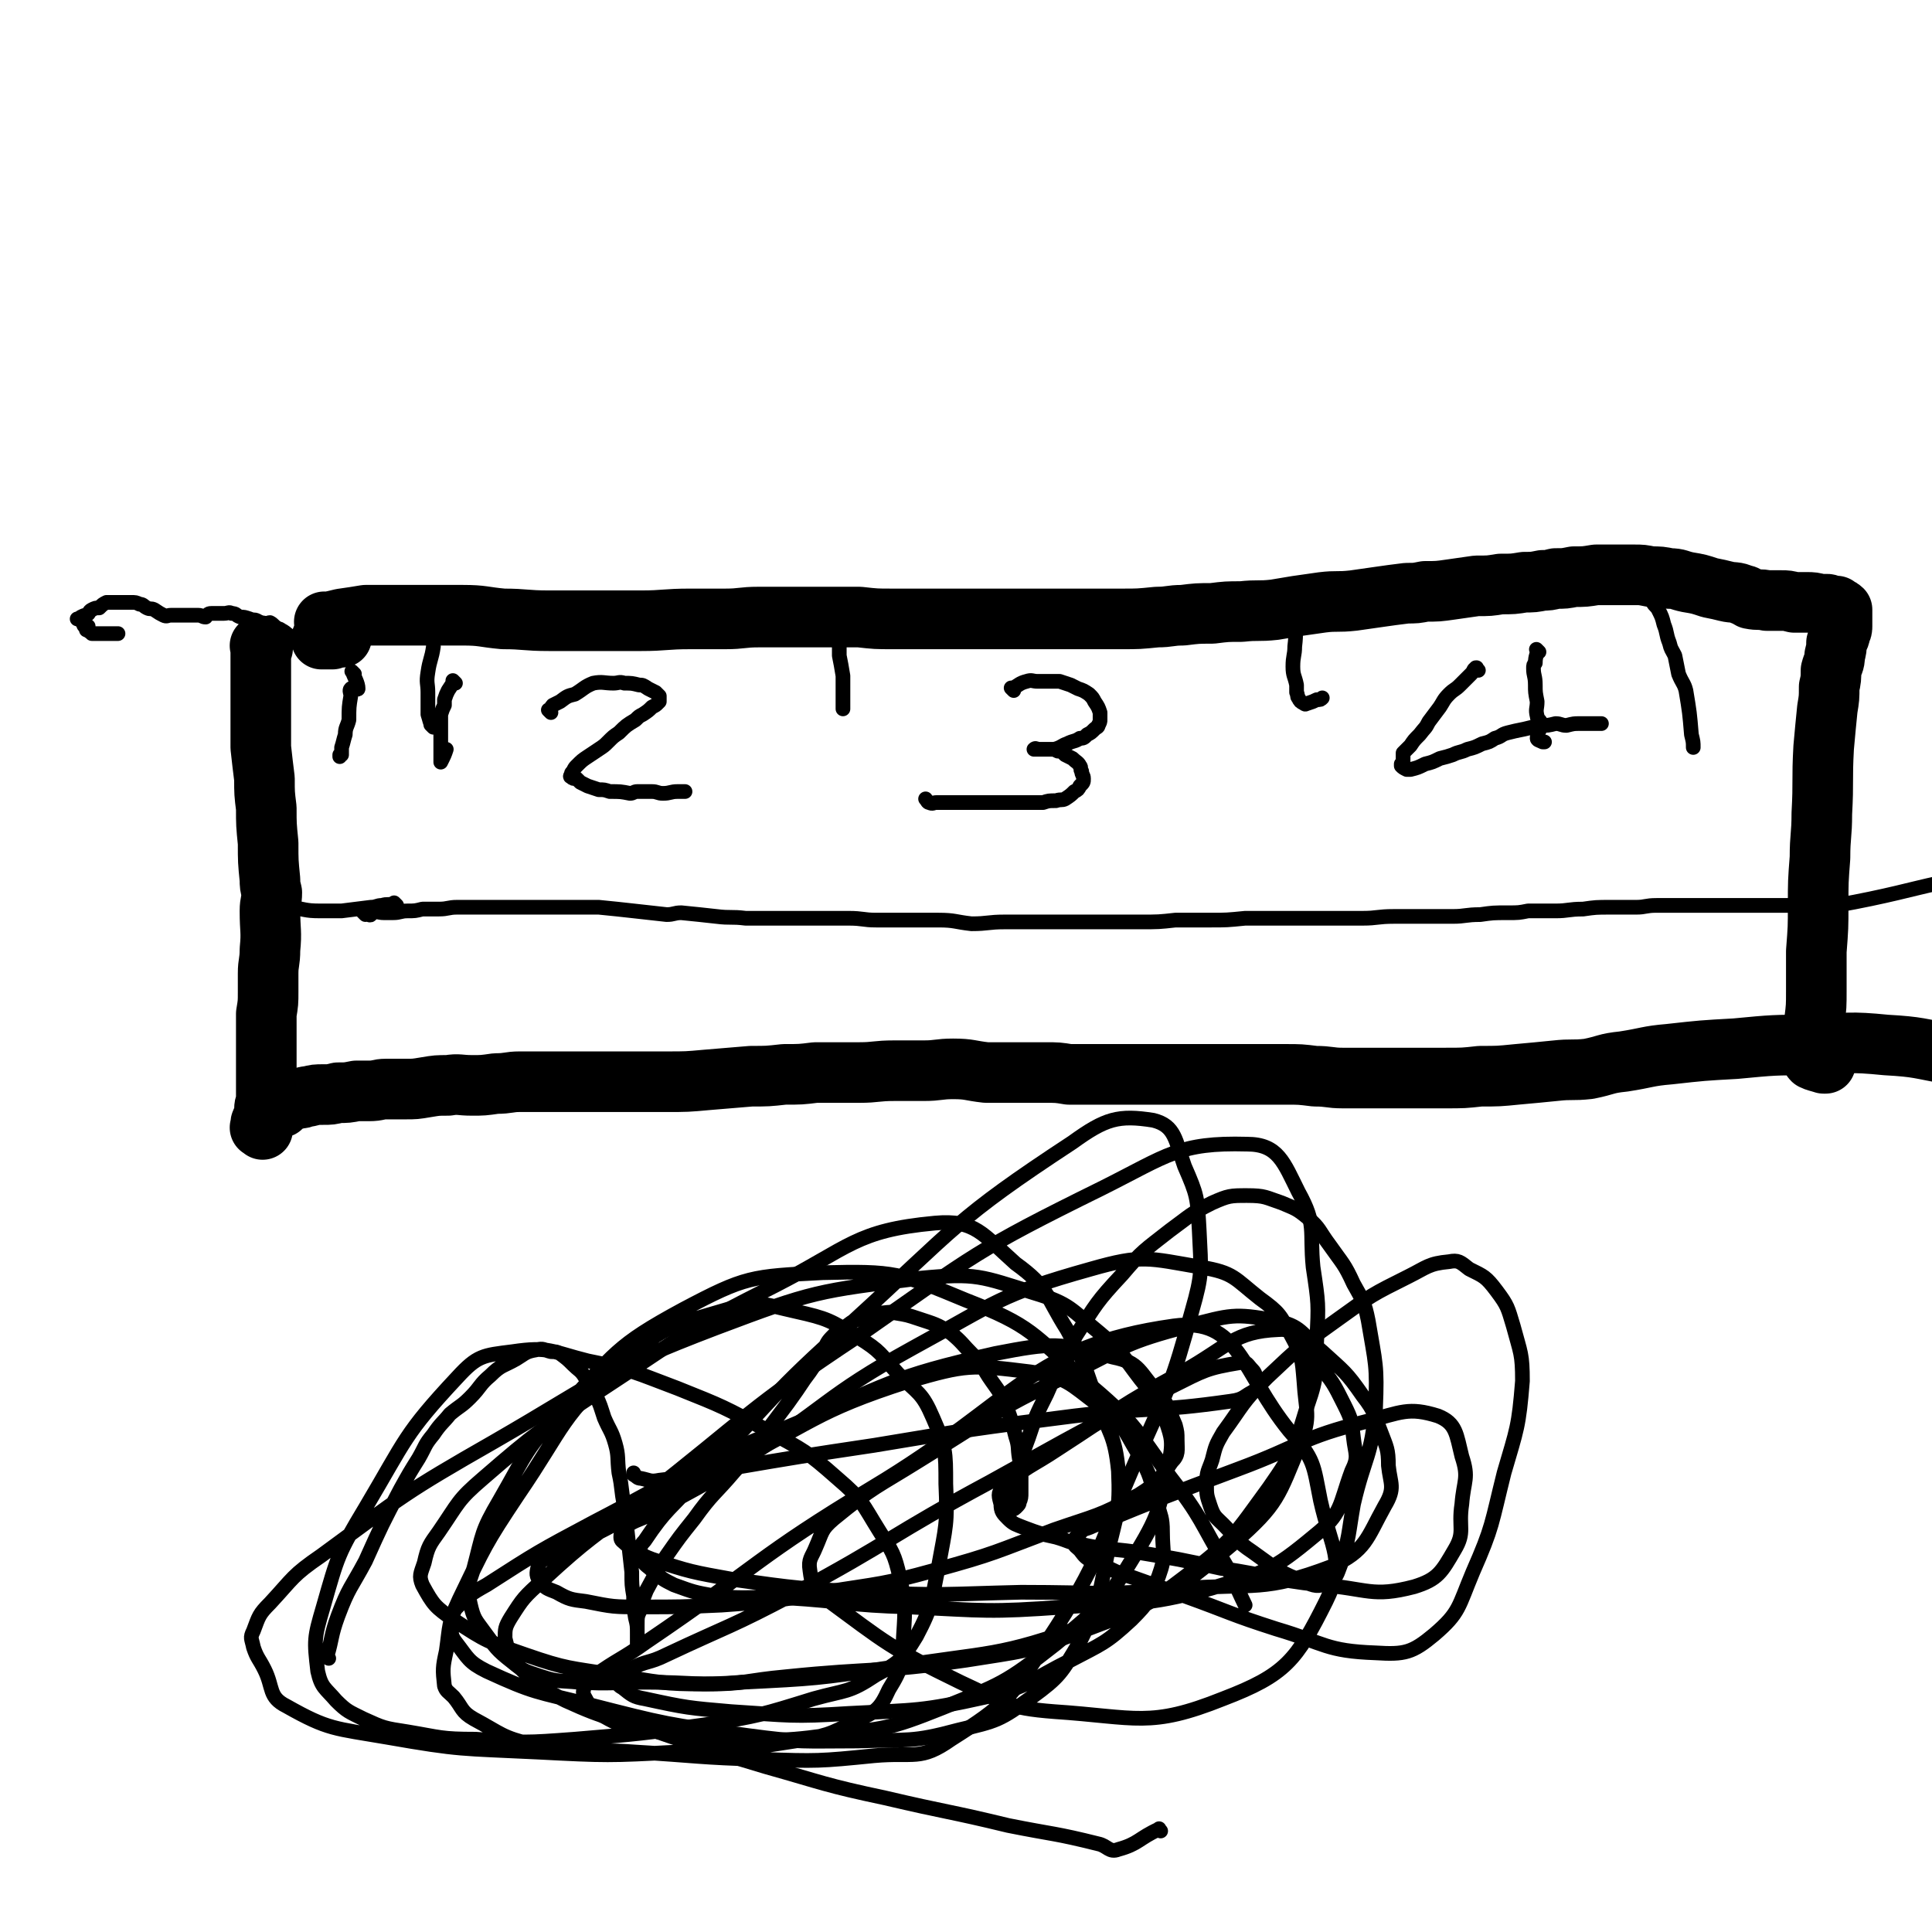
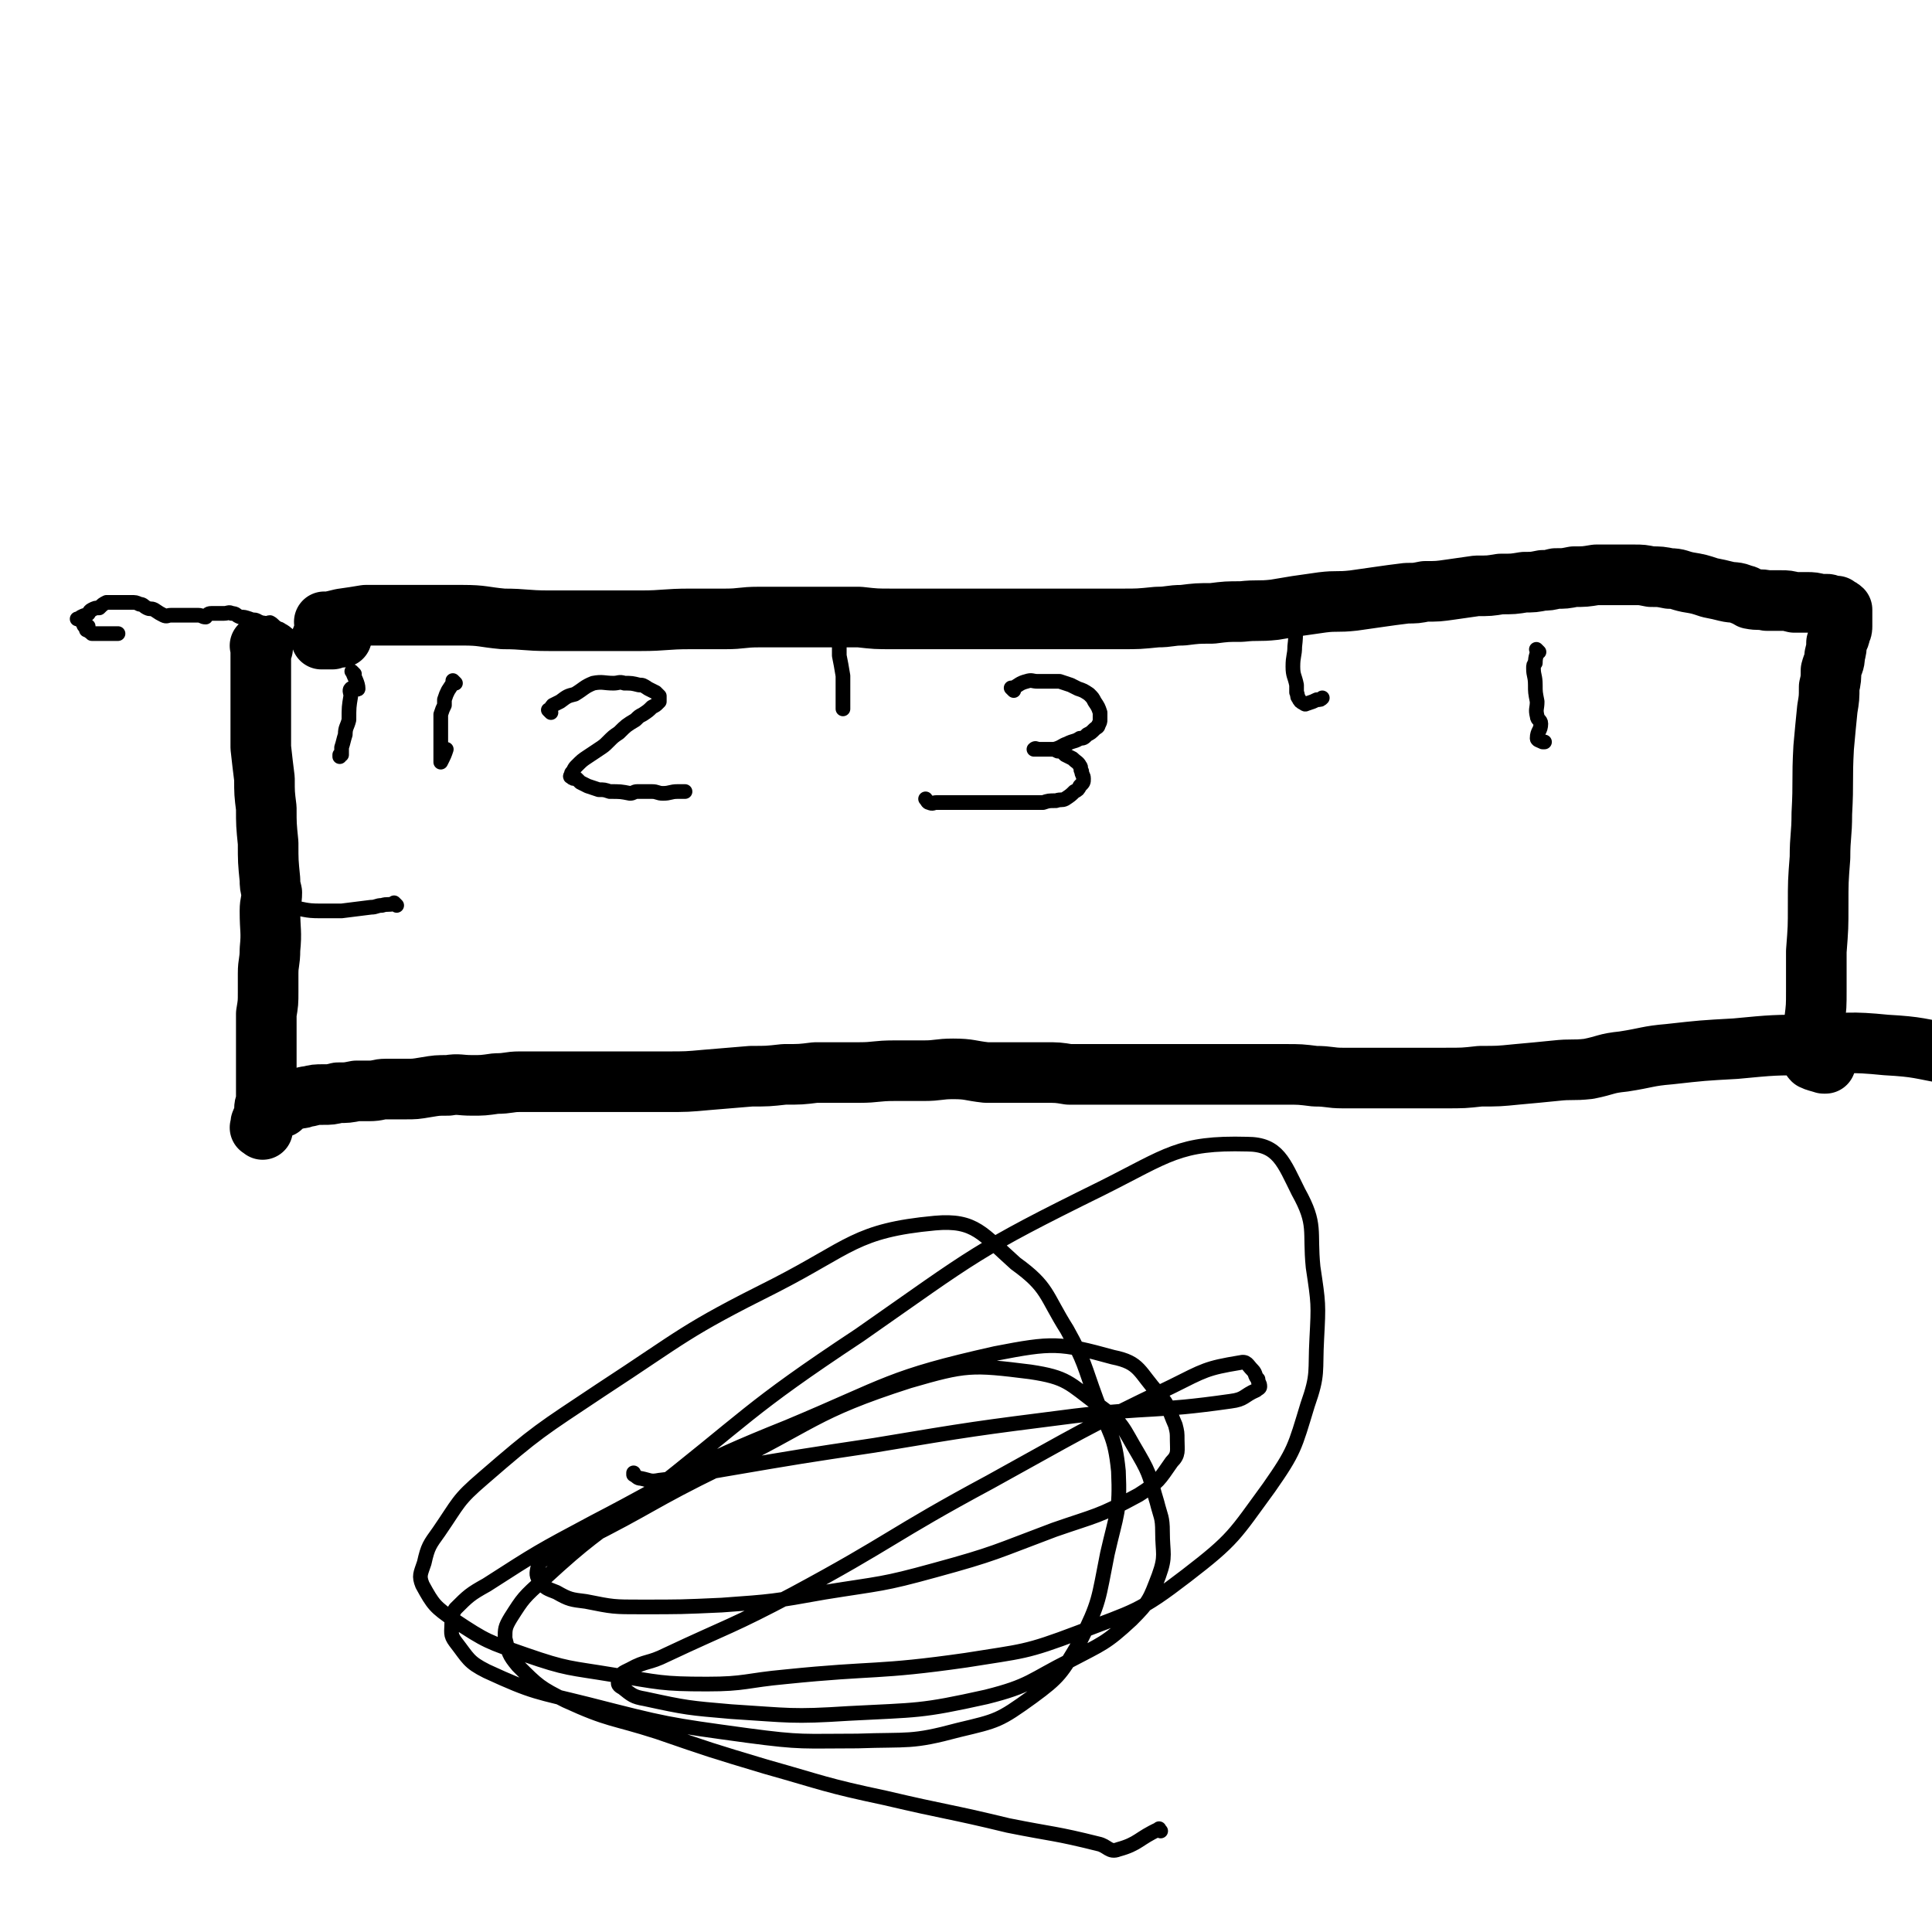
<svg xmlns="http://www.w3.org/2000/svg" viewBox="0 0 1052 1052" version="1.1">
  <g fill="none" stroke="#000000" stroke-width="33" stroke-linecap="round" stroke-linejoin="round">
    <path d="M143,353c-1,-1 -1,-1 -1,-1 -1,-1 0,0 0,0 0,0 0,0 0,0 0,0 0,0 0,0 -1,-1 0,0 0,0 0,2 0,2 0,4 0,2 0,2 0,4 0,5 0,5 0,10 0,5 0,5 0,10 0,5 0,5 0,11 0,8 0,8 0,16 1,9 1,9 2,17 0,8 0,8 1,16 0,9 0,9 1,19 0,10 0,10 1,20 0,3 0,3 1,7 0,5 -1,5 -1,10 0,11 1,11 0,21 0,7 -1,7 -1,13 0,5 0,5 0,10 0,6 0,6 -1,12 0,5 0,5 0,9 0,4 0,4 0,8 0,4 0,4 0,9 0,4 0,4 0,8 0,3 0,3 0,6 0,3 0,3 0,6 0,3 -1,3 -1,6 0,2 0,2 0,4 0,1 0,1 0,3 0,1 -1,1 -1,2 0,1 0,1 0,2 0,0 -1,-1 -1,-1 -1,0 0,0 0,-1 0,-1 0,-1 0,-1 0,-1 0,-1 1,-2 1,-1 1,-1 2,-2 1,-1 1,-1 2,-2 1,-1 1,-1 2,-2 2,-1 2,0 4,-1 2,-2 1,-2 3,-3 3,-1 3,-1 7,-2 3,0 2,-1 5,-1 4,-1 4,-1 8,-1 4,0 4,0 8,-1 5,0 5,0 10,-1 3,0 3,0 7,0 5,0 5,-1 9,-1 5,0 5,0 11,0 5,0 5,0 11,-1 6,-1 6,-1 12,-1 6,-1 6,0 13,0 6,0 6,0 13,-1 7,0 7,-1 13,-1 7,0 7,0 13,0 7,0 7,0 15,0 9,0 9,0 18,0 8,0 8,0 16,0 9,0 9,0 18,0 11,0 11,0 22,-1 12,-1 12,-1 24,-2 9,0 9,0 18,-1 9,0 9,0 17,-1 12,0 12,0 24,0 9,0 9,-1 19,-1 8,0 8,0 16,0 8,0 8,-1 16,-1 9,0 9,1 18,2 8,0 8,0 16,0 8,0 8,0 16,0 7,0 7,0 13,1 7,0 7,0 15,0 7,0 7,0 15,0 8,0 8,0 16,0 6,0 6,0 12,0 7,0 7,0 15,0 8,0 8,0 16,0 7,0 7,0 15,0 7,0 7,0 14,0 8,0 8,0 16,1 8,0 8,1 15,1 8,0 8,0 15,0 9,0 9,0 18,0 11,0 11,0 23,0 10,0 10,0 19,-1 10,0 10,0 20,-1 11,-1 11,-1 21,-2 9,-1 9,0 18,-1 10,-2 9,-3 19,-4 13,-2 13,-3 25,-4 18,-2 18,-2 36,-3 21,-2 21,-2 41,-2 20,-1 21,-2 41,0 18,1 18,2 35,5 2,0 1,0 3,1 " />
    <path d="M178,340c-1,-1 -1,-1 -1,-1 -1,-1 0,0 0,0 5,-1 5,-1 9,-2 7,-1 7,-1 13,-2 8,0 8,0 17,0 9,0 9,0 18,0 9,0 9,0 18,0 11,0 11,1 22,2 12,0 12,1 25,1 12,0 12,0 24,0 13,0 13,0 26,0 13,0 13,-1 27,-1 9,0 9,0 19,0 9,0 9,-1 18,-1 10,0 10,0 21,0 10,0 10,0 20,0 7,0 7,0 14,0 9,1 9,1 18,1 9,0 9,0 19,0 7,0 7,0 15,0 9,0 9,0 18,0 9,0 9,0 18,0 10,0 10,0 19,0 9,0 9,0 18,0 9,0 9,0 18,0 9,0 9,0 19,-1 7,0 7,-1 14,-1 8,-1 8,-1 16,-1 8,-1 8,-1 16,-1 9,-1 9,0 18,-1 6,-1 6,-1 12,-2 7,-1 7,-1 14,-2 8,-1 8,0 17,-1 7,-1 7,-1 14,-2 7,-1 7,-1 15,-2 5,0 5,0 10,-1 7,0 7,0 14,-1 7,-1 7,-1 14,-2 7,0 7,0 13,-1 7,0 7,0 13,-1 5,0 5,0 10,-1 3,0 3,0 7,-1 5,0 5,0 10,-1 6,0 6,0 12,-1 5,0 5,0 10,0 5,0 5,0 11,0 4,0 4,0 9,1 5,0 5,0 10,1 5,0 5,1 10,2 6,1 6,1 12,3 5,1 5,1 9,2 4,1 5,0 9,2 2,0 2,1 4,2 5,1 5,0 9,1 4,0 4,0 8,0 3,0 3,0 7,1 4,0 4,0 7,0 3,0 3,0 7,1 2,0 2,0 4,0 1,0 1,1 3,1 1,0 1,0 2,0 1,1 2,1 3,2 0,0 0,1 0,2 0,1 0,1 0,2 0,1 0,1 0,2 0,1 0,1 0,3 0,1 0,2 -1,3 0,3 -1,3 -2,6 0,3 0,3 -1,7 0,4 -1,4 -2,8 0,4 0,5 -1,9 0,6 0,6 -1,12 -1,10 -1,10 -2,21 -1,18 0,18 -1,36 0,12 -1,12 -1,24 -1,13 -1,13 -1,26 0,12 0,12 -1,25 0,11 0,11 0,21 0,9 0,9 -1,17 0,6 -1,6 -1,12 0,3 0,3 0,6 0,2 -1,2 0,3 2,1 3,1 6,2 1,0 1,0 1,0 " />
    <path d="M186,347c-1,-1 -1,-1 -1,-1 -1,-1 0,0 0,0 0,0 0,0 0,0 -2,1 -2,1 -4,2 -1,0 -1,0 -1,0 -2,0 -2,0 -3,0 -1,0 -1,0 -1,0 0,0 0,0 0,0 0,0 -1,0 -1,0 " />
  </g>
  <g fill="none" stroke="#000000" stroke-width="8" stroke-linecap="round" stroke-linejoin="round">
    <path d="M193,367c-1,-1 -1,-1 -1,-1 -1,-1 0,0 0,0 0,0 0,0 0,0 0,0 0,0 0,0 -1,-1 0,0 0,0 0,0 0,0 0,0 0,0 -1,-1 0,0 1,3 3,6 3,9 0,1 -3,-1 -4,0 -1,1 0,2 0,4 -1,6 -1,6 -1,13 -1,4 -2,4 -2,8 -1,3 -1,4 -2,7 0,2 0,2 0,4 -1,1 -1,0 -1,1 0,0 0,0 0,0 0,0 0,0 0,-1 0,0 0,0 0,0 " />
    <path d="M300,388c-1,-1 -1,-1 -1,-1 -1,-1 0,0 0,0 1,-1 1,-2 2,-3 2,-1 2,-1 4,-2 4,-3 4,-3 8,-4 5,-3 5,-4 10,-6 5,-1 6,0 11,0 3,0 3,-1 6,0 4,0 4,0 8,1 2,0 2,0 5,2 2,1 2,1 4,2 1,1 1,1 2,2 0,1 0,2 0,3 0,0 0,0 -1,1 -1,1 -1,1 -3,2 -2,2 -2,2 -5,4 -2,1 -2,1 -4,3 -5,3 -5,3 -9,7 -3,2 -3,2 -6,5 -2,2 -2,2 -5,4 -3,2 -3,2 -6,4 -3,2 -3,2 -6,5 -1,1 -1,1 -2,3 0,1 -1,0 -1,2 0,0 -1,1 0,1 1,1 1,1 3,1 1,1 1,1 2,2 2,1 2,1 4,2 3,1 3,1 6,2 3,0 3,0 6,1 6,0 6,0 11,1 2,0 2,-1 4,-1 4,0 4,0 8,0 3,0 3,1 6,1 4,0 4,-1 8,-1 1,0 1,0 3,0 0,0 0,0 1,0 0,0 0,0 0,0 0,0 0,0 0,0 " />
    <path d="M552,376c-1,-1 -1,-1 -1,-1 -1,-1 0,0 0,0 0,0 0,0 0,0 0,0 0,0 0,0 -1,-1 0,0 0,0 4,-2 4,-3 8,-4 3,-1 3,0 6,0 3,0 3,0 6,0 3,0 3,0 6,0 3,1 3,1 6,2 2,1 2,1 4,2 3,1 3,1 6,3 2,2 2,2 3,4 2,3 2,3 3,6 0,1 0,2 0,4 0,1 0,1 -1,3 0,1 -1,1 -2,2 -2,2 -2,2 -4,3 -2,2 -2,2 -4,2 -3,2 -3,1 -7,3 -3,1 -3,2 -7,3 -2,0 -2,0 -4,0 -2,0 -2,0 -4,0 -1,0 -1,0 -2,0 0,0 0,0 0,0 0,0 -1,0 -1,0 1,-1 1,0 3,0 1,0 1,0 3,0 1,0 1,0 3,0 2,0 2,0 4,1 2,0 2,0 4,2 2,1 2,1 4,2 2,2 3,2 4,4 1,1 0,2 1,3 0,2 1,2 1,4 0,2 0,2 -2,4 -1,2 -1,2 -3,3 -2,2 -2,2 -5,4 -2,1 -2,0 -5,1 -4,0 -4,0 -7,1 -4,0 -4,0 -8,0 -5,0 -5,0 -9,0 -5,0 -5,0 -9,0 -5,0 -5,0 -10,0 -4,0 -4,0 -8,0 -4,0 -4,0 -8,0 -3,0 -3,0 -6,0 -2,0 -2,1 -4,0 -1,0 -1,-1 -2,-2 0,0 0,0 0,0 " />
-     <path d="M805,365c-1,-1 -1,-1 -1,-1 -1,-1 0,0 0,0 0,0 0,0 0,0 0,0 0,-1 0,0 -2,0 -1,1 -3,3 -3,3 -3,3 -6,6 -3,3 -3,2 -6,5 -3,3 -3,4 -5,7 -3,4 -3,4 -6,8 -2,4 -2,3 -5,7 -3,3 -3,3 -5,6 -2,2 -2,2 -4,4 0,2 0,2 0,4 0,1 0,1 -1,2 0,0 0,0 0,1 0,0 0,0 0,0 1,1 1,1 3,2 1,0 1,0 2,0 4,-1 4,-1 8,-3 4,-1 4,-1 8,-3 4,-1 4,-1 7,-2 4,-2 4,-1 8,-3 4,-1 4,-1 8,-3 4,-1 4,-1 7,-3 4,-1 3,-2 7,-3 4,-1 4,-1 9,-2 4,-1 4,-1 9,-2 4,0 4,0 8,-1 3,0 3,1 6,1 4,-1 4,-1 7,-1 3,0 3,0 6,0 3,0 3,0 5,0 1,0 1,0 1,0 0,0 0,0 0,0 " />
    <path d="M838,355c-1,-1 -1,-1 -1,-1 -1,-1 0,0 0,0 0,0 0,0 0,0 0,0 0,0 0,0 -1,-1 0,0 0,0 0,3 -1,3 -1,7 -1,1 -1,1 -1,3 0,4 1,4 1,9 0,4 0,4 1,9 0,4 -1,4 0,8 0,2 2,2 2,4 0,4 -2,4 -2,8 0,1 1,1 3,2 0,0 0,0 1,0 0,0 0,0 0,0 0,0 0,0 0,0 " />
-     <path d="M199,498c-1,-1 -1,-1 -1,-1 -1,-1 0,0 0,0 0,0 0,0 0,0 0,0 -1,-1 0,0 0,0 1,1 3,1 1,1 1,-1 2,-1 3,-1 3,0 6,0 2,0 2,0 5,0 4,0 4,-1 8,-1 4,0 4,0 8,-1 5,0 5,0 9,0 5,0 5,-1 10,-1 8,0 8,0 15,0 6,0 6,0 11,0 6,0 6,0 12,0 6,0 6,0 12,0 8,0 8,0 16,0 6,0 6,0 11,0 10,1 10,1 19,2 9,1 9,1 18,2 4,0 4,-1 8,-1 10,1 10,1 19,2 8,1 8,0 16,1 6,0 6,0 12,0 7,0 7,0 14,0 7,0 7,0 15,0 8,0 8,0 15,0 8,0 8,1 15,1 7,0 7,0 15,0 9,0 9,0 19,0 9,0 9,1 18,2 9,0 9,-1 18,-1 9,0 9,0 19,0 6,0 6,0 13,0 12,0 12,0 25,0 8,0 8,0 17,0 10,0 10,0 19,-1 9,0 9,0 19,0 9,0 9,0 19,-1 9,0 9,0 18,0 7,0 7,0 14,0 8,0 8,0 15,0 9,0 9,0 17,0 8,0 8,-1 17,-1 8,0 8,0 16,0 8,0 8,0 16,0 7,0 7,-1 15,-1 7,-1 7,-1 15,-1 6,0 6,0 11,-1 8,0 8,0 15,0 7,0 7,-1 15,-1 7,-1 7,-1 15,-1 7,0 7,0 14,0 5,0 5,-1 11,-1 5,0 5,0 10,0 5,0 5,0 10,0 5,0 5,0 10,0 4,0 4,0 9,0 3,0 3,0 7,0 4,0 4,0 8,0 3,0 3,0 6,0 3,0 3,0 7,0 3,0 3,0 6,0 3,0 3,0 5,0 2,0 2,0 3,0 1,0 1,0 3,0 1,0 1,0 2,0 1,0 1,0 3,0 2,0 2,0 3,0 3,0 3,1 6,0 28,-5 41,-9 55,-12 " />
    <path d="M248,372c-1,-1 -1,-1 -1,-1 -1,-1 0,0 0,0 0,0 0,0 0,0 0,0 0,0 0,0 -1,-1 0,0 0,0 0,0 0,0 0,0 -1,2 -1,2 -3,5 -1,2 -1,2 -2,5 0,1 0,1 0,3 -1,2 -1,2 -2,5 0,3 0,3 0,5 0,6 0,6 0,13 0,2 0,2 0,5 0,1 0,1 0,3 0,0 0,0 0,0 2,-4 2,-4 3,-7 0,0 0,0 0,0 " />
    <path d="M435,333c-1,-1 -1,-1 -1,-1 -1,-1 0,0 0,0 0,0 0,0 0,0 0,0 0,0 0,0 -1,-1 0,0 0,0 " />
-     <path d="M236,396c-1,-1 -1,-1 -1,-1 -1,-1 0,0 0,0 -1,-2 -1,-3 -2,-6 0,-1 0,-1 0,-3 0,-4 0,-4 0,-9 0,-5 -1,-5 0,-11 1,-7 2,-7 3,-14 0,-4 -2,-4 -2,-7 0,-3 0,-3 0,-6 0,-3 0,-3 0,-6 0,-1 -1,-2 0,-2 1,-1 1,-1 3,-1 1,0 1,1 2,1 0,0 0,0 0,0 " />
    <path d="M458,331c-1,-1 -1,-1 -1,-1 -1,-1 0,0 0,0 0,0 0,0 0,0 0,0 0,-1 0,0 -1,2 -1,4 -1,8 -1,1 0,1 0,2 0,4 0,4 1,8 0,4 0,4 0,9 1,5 1,5 2,11 0,3 0,3 0,6 0,4 0,4 0,8 0,1 0,1 0,3 0,1 0,1 0,1 0,0 0,0 0,0 " />
    <path d="M710,332c-1,-1 -1,-1 -1,-1 -1,-1 0,0 0,0 0,0 0,0 0,0 0,0 0,-1 0,0 -2,2 -2,3 -3,6 -1,7 0,7 -1,15 0,5 -1,5 -1,11 0,5 1,5 2,10 0,2 0,2 0,4 1,2 0,2 1,3 1,2 1,2 3,3 1,1 1,0 2,0 3,-1 3,-1 5,-2 2,0 2,0 3,-1 0,0 0,0 0,0 " />
-     <path d="M901,329c-1,-1 -1,-1 -1,-1 -1,-1 0,0 0,0 0,0 0,0 0,0 1,2 2,2 3,4 2,4 2,4 3,8 2,5 1,5 3,10 1,4 1,3 3,7 1,5 1,5 2,10 2,5 3,5 4,9 2,12 2,12 3,24 1,4 1,4 1,7 0,0 0,0 0,0 " />
    <path d="M216,493c-1,-1 -1,-1 -1,-1 -1,-1 0,0 0,0 0,0 0,0 0,0 -4,1 -4,0 -7,1 -3,0 -3,1 -6,1 -8,1 -8,1 -16,2 -6,0 -6,0 -12,0 -8,0 -8,-1 -16,-2 -5,-1 -5,-1 -9,-2 -2,0 -1,-1 -3,-2 0,0 0,0 0,0 0,0 0,0 0,0 " />
    <path d="M173,350c-1,-1 -1,-1 -1,-1 -1,-1 0,0 0,0 0,0 0,0 0,0 0,0 0,0 0,0 -3,-1 -3,-1 -6,-1 -3,0 -4,0 -6,-1 -4,-1 -3,-2 -7,-4 -1,-1 -1,0 -2,-1 -2,-1 -2,-2 -4,-3 -1,0 -2,1 -3,1 -2,0 -2,-1 -4,-2 -2,-1 -2,0 -4,-1 -3,-1 -3,-1 -5,-1 -3,-1 -2,-2 -5,-2 -1,-1 -2,0 -4,0 -1,0 -1,0 -3,0 -1,0 -1,0 -3,0 0,0 -1,0 -1,0 -2,0 -2,1 -3,2 -2,0 -2,-1 -4,-1 -1,0 -1,0 -2,0 -1,0 -1,0 -3,0 -1,0 -1,0 -3,0 -2,0 -2,0 -4,0 -1,0 -1,0 -3,0 -2,0 -2,1 -4,0 -2,-1 -2,-1 -5,-3 -2,-1 -2,0 -4,-1 -2,-1 -2,-2 -4,-2 -2,-1 -2,-1 -5,-1 -3,0 -3,0 -5,0 -2,0 -2,0 -4,0 -2,0 -2,0 -4,0 -2,1 -2,1 -4,3 -2,0 -2,0 -4,1 -2,1 -1,2 -3,3 -1,0 -1,0 -3,1 0,0 0,0 -1,1 -1,0 -1,0 -1,0 0,0 0,0 1,0 1,1 1,1 2,2 0,0 0,0 1,1 0,0 -1,0 0,1 0,0 1,-1 2,0 0,0 -1,1 -1,2 0,0 1,0 1,0 1,0 0,1 1,1 0,0 0,0 1,1 1,0 1,0 1,0 1,0 1,0 2,0 0,0 0,0 1,0 1,0 1,0 2,0 0,0 0,0 1,0 1,0 1,0 2,0 0,0 0,0 1,0 0,0 0,0 1,0 0,0 0,0 1,0 0,0 0,0 0,0 1,0 1,0 1,0 1,0 2,0 1,0 -2,0 -3,0 -6,0 -3,0 -3,0 -6,0 " />
-     <path d="M179,903c-1,-1 -1,-1 -1,-1 -1,-1 0,0 0,0 0,0 0,0 0,0 0,0 0,0 0,0 -1,-1 0,0 0,0 3,-10 2,-11 6,-22 6,-16 7,-15 15,-30 9,-20 9,-20 19,-39 5,-9 5,-9 10,-17 4,-7 3,-7 8,-13 4,-6 5,-6 9,-11 6,-5 6,-4 11,-9 6,-6 5,-7 11,-12 6,-6 7,-5 14,-9 5,-3 5,-4 11,-5 4,-1 4,0 8,1 3,0 3,0 5,1 4,3 4,3 7,6 3,3 4,3 6,6 3,5 3,5 6,10 3,6 3,7 5,13 3,7 4,7 6,14 2,7 1,8 2,16 2,9 1,9 3,18 1,9 1,9 2,18 1,9 1,9 2,18 0,7 0,7 1,13 0,6 0,6 1,12 1,4 1,4 1,9 0,2 0,2 0,4 0,0 0,1 0,1 0,-2 0,-2 0,-4 0,-3 0,-3 0,-6 0,-5 0,-5 2,-9 1,-5 1,-5 3,-10 5,-9 5,-10 11,-19 7,-10 7,-10 15,-20 10,-14 11,-13 22,-26 9,-10 9,-10 17,-21 6,-8 6,-8 12,-16 5,-7 5,-7 9,-13 3,-4 3,-4 5,-7 3,-5 3,-6 6,-10 2,-4 2,-4 6,-8 2,-2 2,-2 6,-4 4,-3 4,-3 8,-4 5,-2 5,-2 9,-3 5,0 5,-1 10,0 6,1 6,1 12,3 9,3 10,3 18,8 6,5 6,6 12,12 6,6 5,7 10,14 5,7 5,7 8,14 3,8 3,8 5,16 2,6 1,6 2,12 1,5 1,5 1,10 0,5 0,5 0,9 0,2 0,3 -1,5 0,1 0,1 -2,3 0,0 -1,1 -2,1 0,0 0,0 0,0 -1,0 -1,0 -1,0 -1,-1 0,-1 0,-2 0,-2 0,-2 1,-4 0,-3 0,-3 1,-6 4,-13 3,-14 8,-27 4,-12 4,-12 10,-24 7,-16 7,-16 16,-32 11,-17 11,-18 25,-33 11,-13 12,-13 26,-24 11,-8 11,-9 23,-15 9,-4 10,-4 19,-4 10,0 10,1 19,4 7,3 8,3 14,8 7,6 6,7 12,15 7,10 8,10 13,21 5,9 6,10 8,20 4,24 5,24 4,48 -2,26 -6,26 -12,52 -3,17 -2,17 -7,33 -2,5 -2,7 -6,9 -5,3 -7,3 -12,1 -16,-6 -16,-7 -30,-17 -9,-6 -8,-7 -16,-15 -4,-4 -5,-4 -7,-10 -2,-6 -2,-6 -2,-12 0,-7 1,-7 3,-13 2,-8 2,-8 6,-15 11,-15 10,-16 24,-30 18,-17 18,-17 39,-32 18,-13 18,-13 38,-23 10,-5 11,-7 22,-8 5,-1 6,0 11,4 8,4 9,4 15,12 6,8 6,9 9,19 4,15 5,15 5,30 -2,25 -3,26 -10,50 -7,28 -6,29 -17,54 -8,19 -7,22 -21,34 -12,10 -16,11 -32,10 -27,-1 -27,-5 -54,-13 -25,-8 -25,-9 -50,-18 -14,-5 -14,-5 -28,-10 -6,-2 -7,-2 -13,-5 -4,-1 -5,-1 -8,-3 -5,-3 -5,-3 -8,-7 -2,-2 -3,-2 -3,-4 0,-3 1,-3 3,-5 2,-3 3,-2 7,-4 39,-16 39,-16 79,-31 35,-13 34,-17 70,-26 19,-5 23,-8 39,-3 10,4 10,10 13,22 4,12 1,13 0,26 -2,13 2,15 -4,25 -7,12 -9,16 -22,20 -23,6 -25,1 -51,-1 -27,-3 -27,-5 -54,-9 -23,-5 -23,-5 -47,-9 -15,-2 -15,-1 -29,-4 -7,-1 -7,-2 -14,-4 -9,-2 -9,-2 -17,-5 -5,-2 -6,-2 -9,-5 -3,-3 -4,-4 -4,-8 -1,-4 -2,-6 1,-9 13,-12 15,-11 30,-21 34,-22 33,-23 68,-42 25,-14 28,-22 52,-23 12,-1 12,8 22,19 8,10 8,10 14,22 4,8 4,9 5,18 1,9 3,10 -1,18 -7,19 -5,23 -20,35 -24,20 -27,20 -57,29 -38,10 -39,7 -79,10 -42,3 -43,2 -85,0 -34,-1 -34,-3 -67,-5 -19,-1 -20,1 -39,-1 -11,-2 -11,-2 -22,-6 -6,-3 -6,-3 -12,-8 -3,-3 -5,-3 -5,-7 -2,-4 -2,-6 1,-9 12,-18 14,-17 28,-33 42,-44 40,-46 85,-86 57,-52 56,-56 120,-98 18,-13 25,-15 44,-12 12,3 12,11 17,25 7,16 7,17 8,35 1,22 2,23 -4,44 -11,40 -12,40 -29,78 -23,52 -19,55 -50,102 -20,31 -22,34 -52,53 -17,12 -20,7 -42,9 -30,3 -31,3 -61,2 -35,-1 -35,-2 -69,-4 -28,-2 -29,1 -56,-4 -17,-4 -17,-6 -32,-14 -7,-4 -6,-6 -11,-12 -3,-3 -4,-3 -5,-6 -1,-9 -1,-10 1,-19 2,-14 1,-15 7,-28 14,-29 14,-30 32,-57 26,-38 23,-43 57,-72 23,-21 27,-20 57,-29 18,-5 19,-3 37,1 18,4 19,5 34,14 13,8 12,9 22,20 11,11 13,10 19,24 7,16 7,18 7,36 1,22 0,23 -4,45 -4,19 -3,21 -12,38 -8,13 -9,14 -22,21 -15,10 -16,8 -34,13 -29,9 -29,9 -58,14 -36,5 -36,5 -72,8 -27,2 -27,2 -54,0 -19,0 -19,-1 -37,-4 -13,-2 -13,-2 -24,-7 -8,-4 -9,-4 -15,-10 -6,-7 -8,-7 -10,-16 -2,-17 -2,-18 3,-35 8,-28 8,-29 23,-54 22,-37 21,-40 50,-71 11,-12 14,-12 30,-14 20,-3 21,0 41,5 25,5 25,6 49,15 25,10 25,10 49,23 20,11 21,11 38,26 14,12 13,13 23,29 7,11 8,12 11,25 3,15 3,16 2,31 -1,16 0,17 -8,30 -5,11 -7,12 -18,17 -15,8 -16,8 -33,11 -32,5 -32,5 -64,6 -38,2 -38,2 -77,0 -41,-2 -41,-1 -81,-8 -29,-5 -32,-4 -55,-17 -10,-5 -7,-10 -12,-20 -3,-6 -4,-6 -6,-12 -1,-5 -2,-5 0,-9 3,-8 3,-9 9,-15 13,-14 12,-15 28,-26 45,-33 45,-34 94,-62 59,-34 58,-38 121,-62 53,-20 55,-20 111,-27 31,-3 33,-1 62,8 20,6 20,9 36,22 12,10 12,12 22,25 7,9 9,9 13,20 3,10 5,12 3,23 -6,26 -4,28 -18,51 -17,28 -19,29 -44,50 -28,22 -30,22 -62,35 -30,12 -31,11 -63,15 -29,4 -29,2 -58,1 -23,-1 -23,-1 -45,-5 -11,-2 -12,-3 -21,-8 -4,-2 -4,-2 -6,-6 -2,-4 -3,-4 -2,-8 1,-4 2,-4 5,-6 14,-10 15,-9 29,-19 62,-42 60,-46 123,-84 80,-48 86,-77 164,-88 36,-5 37,25 63,57 14,16 13,18 17,38 6,27 14,33 3,55 -16,32 -22,40 -56,53 -40,16 -47,10 -92,7 -26,-2 -27,-5 -51,-16 -39,-19 -40,-21 -74,-46 -6,-5 -7,-7 -8,-15 -1,-6 1,-7 3,-12 4,-9 3,-10 10,-16 22,-18 23,-17 47,-32 39,-24 39,-26 80,-46 32,-16 32,-18 66,-27 23,-6 25,-7 47,-3 15,3 14,7 26,17 12,11 13,11 22,24 7,9 6,10 10,20 3,8 4,9 4,18 1,10 4,12 -2,22 -10,18 -10,24 -29,33 -37,14 -41,9 -82,12 -43,4 -43,2 -87,2 -42,1 -42,2 -84,0 -37,-2 -37,-2 -73,-7 -22,-4 -23,-4 -44,-11 -8,-3 -7,-4 -14,-8 -2,-2 -3,-2 -3,-4 0,-3 1,-4 3,-6 6,-4 7,-3 14,-7 24,-14 25,-13 48,-28 48,-30 45,-35 94,-62 46,-25 47,-29 97,-43 28,-8 31,-6 60,-1 18,3 18,6 32,17 11,8 11,9 17,20 6,11 6,13 7,25 1,17 4,19 -2,34 -12,29 -12,33 -36,54 -33,28 -36,29 -78,44 -52,19 -54,15 -109,24 -40,6 -41,6 -81,8 -26,2 -26,0 -52,0 -18,0 -19,1 -37,0 -10,-1 -11,0 -20,-3 -9,-3 -10,-3 -16,-8 -9,-7 -9,-8 -15,-16 -5,-7 -6,-7 -8,-16 -2,-9 -1,-10 2,-19 5,-19 4,-20 14,-37 15,-26 14,-28 34,-49 29,-31 29,-35 66,-55 34,-18 37,-18 76,-20 39,-1 42,0 78,15 36,14 36,18 65,44 26,22 26,24 46,52 18,23 16,24 31,49 5,10 8,17 10,21 " />
    <path d="M632,997c-1,-1 -1,-2 -1,-1 -11,5 -11,8 -22,11 -5,2 -6,-2 -11,-3 -24,-6 -24,-5 -49,-10 -33,-8 -33,-7 -67,-15 -33,-7 -33,-8 -65,-17 -30,-9 -30,-9 -59,-19 -25,-8 -26,-6 -50,-17 -14,-7 -15,-8 -26,-19 -5,-6 -5,-7 -7,-15 0,-5 0,-6 3,-11 7,-11 7,-11 18,-21 25,-23 26,-22 53,-43 59,-46 57,-49 119,-90 63,-44 63,-46 132,-80 36,-18 42,-25 79,-24 17,0 20,10 28,26 10,18 6,21 8,41 3,20 3,20 2,39 -1,18 1,19 -5,36 -7,23 -7,25 -21,45 -19,26 -19,28 -45,48 -26,20 -28,19 -59,31 -29,11 -30,10 -61,15 -49,7 -49,4 -98,9 -22,2 -22,4 -43,4 -25,0 -26,-1 -51,-5 -24,-4 -25,-3 -48,-11 -20,-7 -21,-7 -39,-19 -10,-7 -11,-8 -17,-19 -2,-5 -1,-6 1,-12 2,-9 3,-10 8,-17 11,-16 10,-17 24,-29 30,-26 31,-26 64,-48 46,-30 45,-32 95,-57 41,-21 44,-30 87,-34 22,-2 26,6 44,22 18,13 16,17 28,36 10,18 9,19 16,38 7,19 10,19 12,39 1,22 -1,23 -6,45 -5,25 -4,26 -15,48 -10,17 -11,19 -26,30 -18,13 -19,13 -40,18 -26,7 -27,5 -55,6 -30,0 -30,1 -60,-3 -44,-6 -44,-6 -87,-17 -28,-7 -29,-6 -55,-18 -10,-5 -10,-7 -17,-16 -3,-4 -2,-5 -2,-11 0,-3 0,-4 2,-7 7,-7 8,-8 17,-13 28,-18 28,-18 58,-34 52,-27 51,-30 106,-52 55,-23 55,-27 113,-40 31,-6 35,-6 64,2 15,3 14,8 25,20 6,7 5,8 9,17 1,4 1,4 1,8 0,6 1,8 -3,12 -7,10 -7,11 -18,18 -22,12 -23,11 -46,19 -32,12 -32,13 -65,22 -29,8 -29,7 -60,12 -28,5 -28,5 -56,7 -22,1 -22,1 -44,1 -15,0 -15,0 -30,-3 -8,-1 -9,-1 -16,-5 -5,-2 -6,-2 -9,-6 -2,-3 -2,-4 -1,-8 1,-3 2,-3 5,-5 9,-5 10,-4 19,-9 38,-19 37,-21 76,-40 50,-24 49,-30 102,-47 31,-9 34,-9 66,-5 20,3 21,6 37,18 14,10 13,12 22,27 7,12 6,13 10,26 2,8 3,8 3,16 0,12 2,13 -2,24 -5,13 -5,14 -15,24 -14,13 -16,13 -33,22 -22,11 -22,14 -46,20 -36,8 -37,7 -75,9 -31,2 -32,1 -64,-1 -23,-2 -24,-2 -47,-7 -6,-1 -7,-2 -12,-6 -2,-1 -3,-2 -2,-4 1,-4 2,-4 6,-6 9,-5 10,-3 20,-8 34,-16 35,-15 69,-33 54,-29 53,-32 107,-61 49,-27 49,-28 99,-52 18,-9 19,-10 37,-13 4,-1 4,1 7,4 2,2 1,3 3,5 0,2 1,2 1,4 0,1 -1,1 -2,2 -7,3 -6,5 -14,6 -42,6 -43,3 -85,8 -55,7 -55,7 -109,16 -40,6 -40,6 -81,13 -18,3 -18,4 -36,6 -5,1 -5,0 -10,-1 -2,0 -2,-1 -4,-2 0,0 0,-1 0,-1 " />
  </g>
</svg>